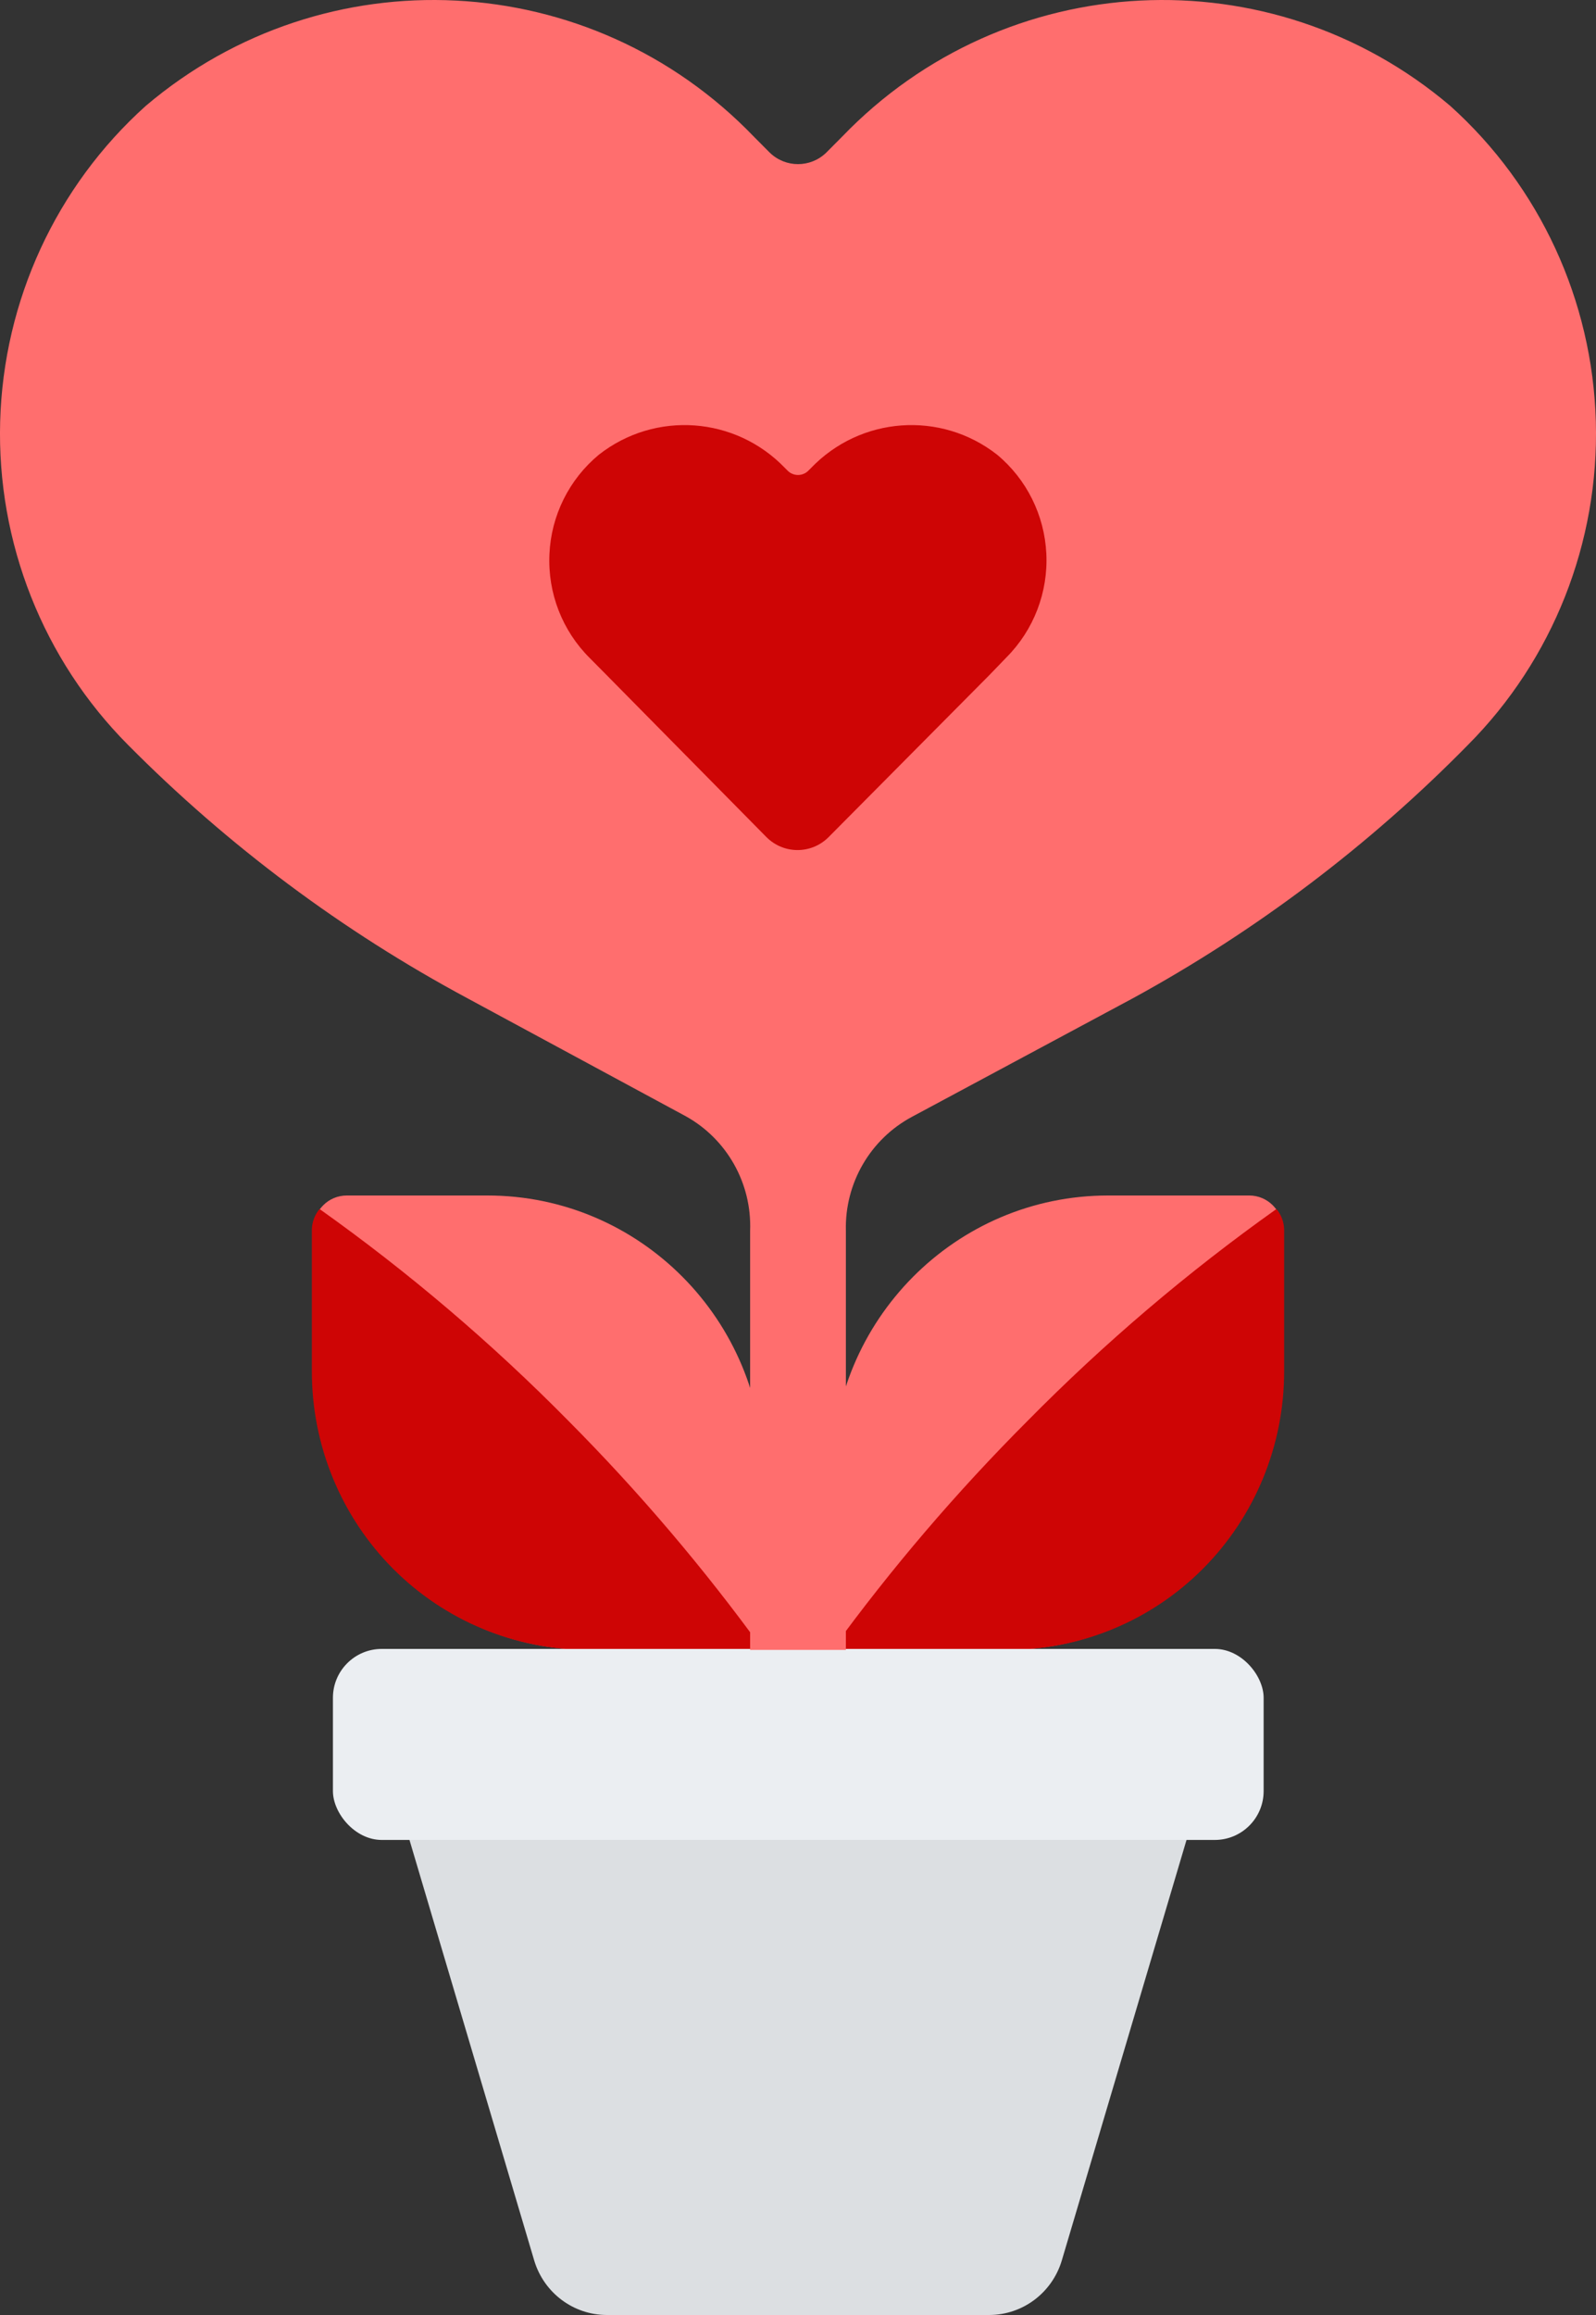
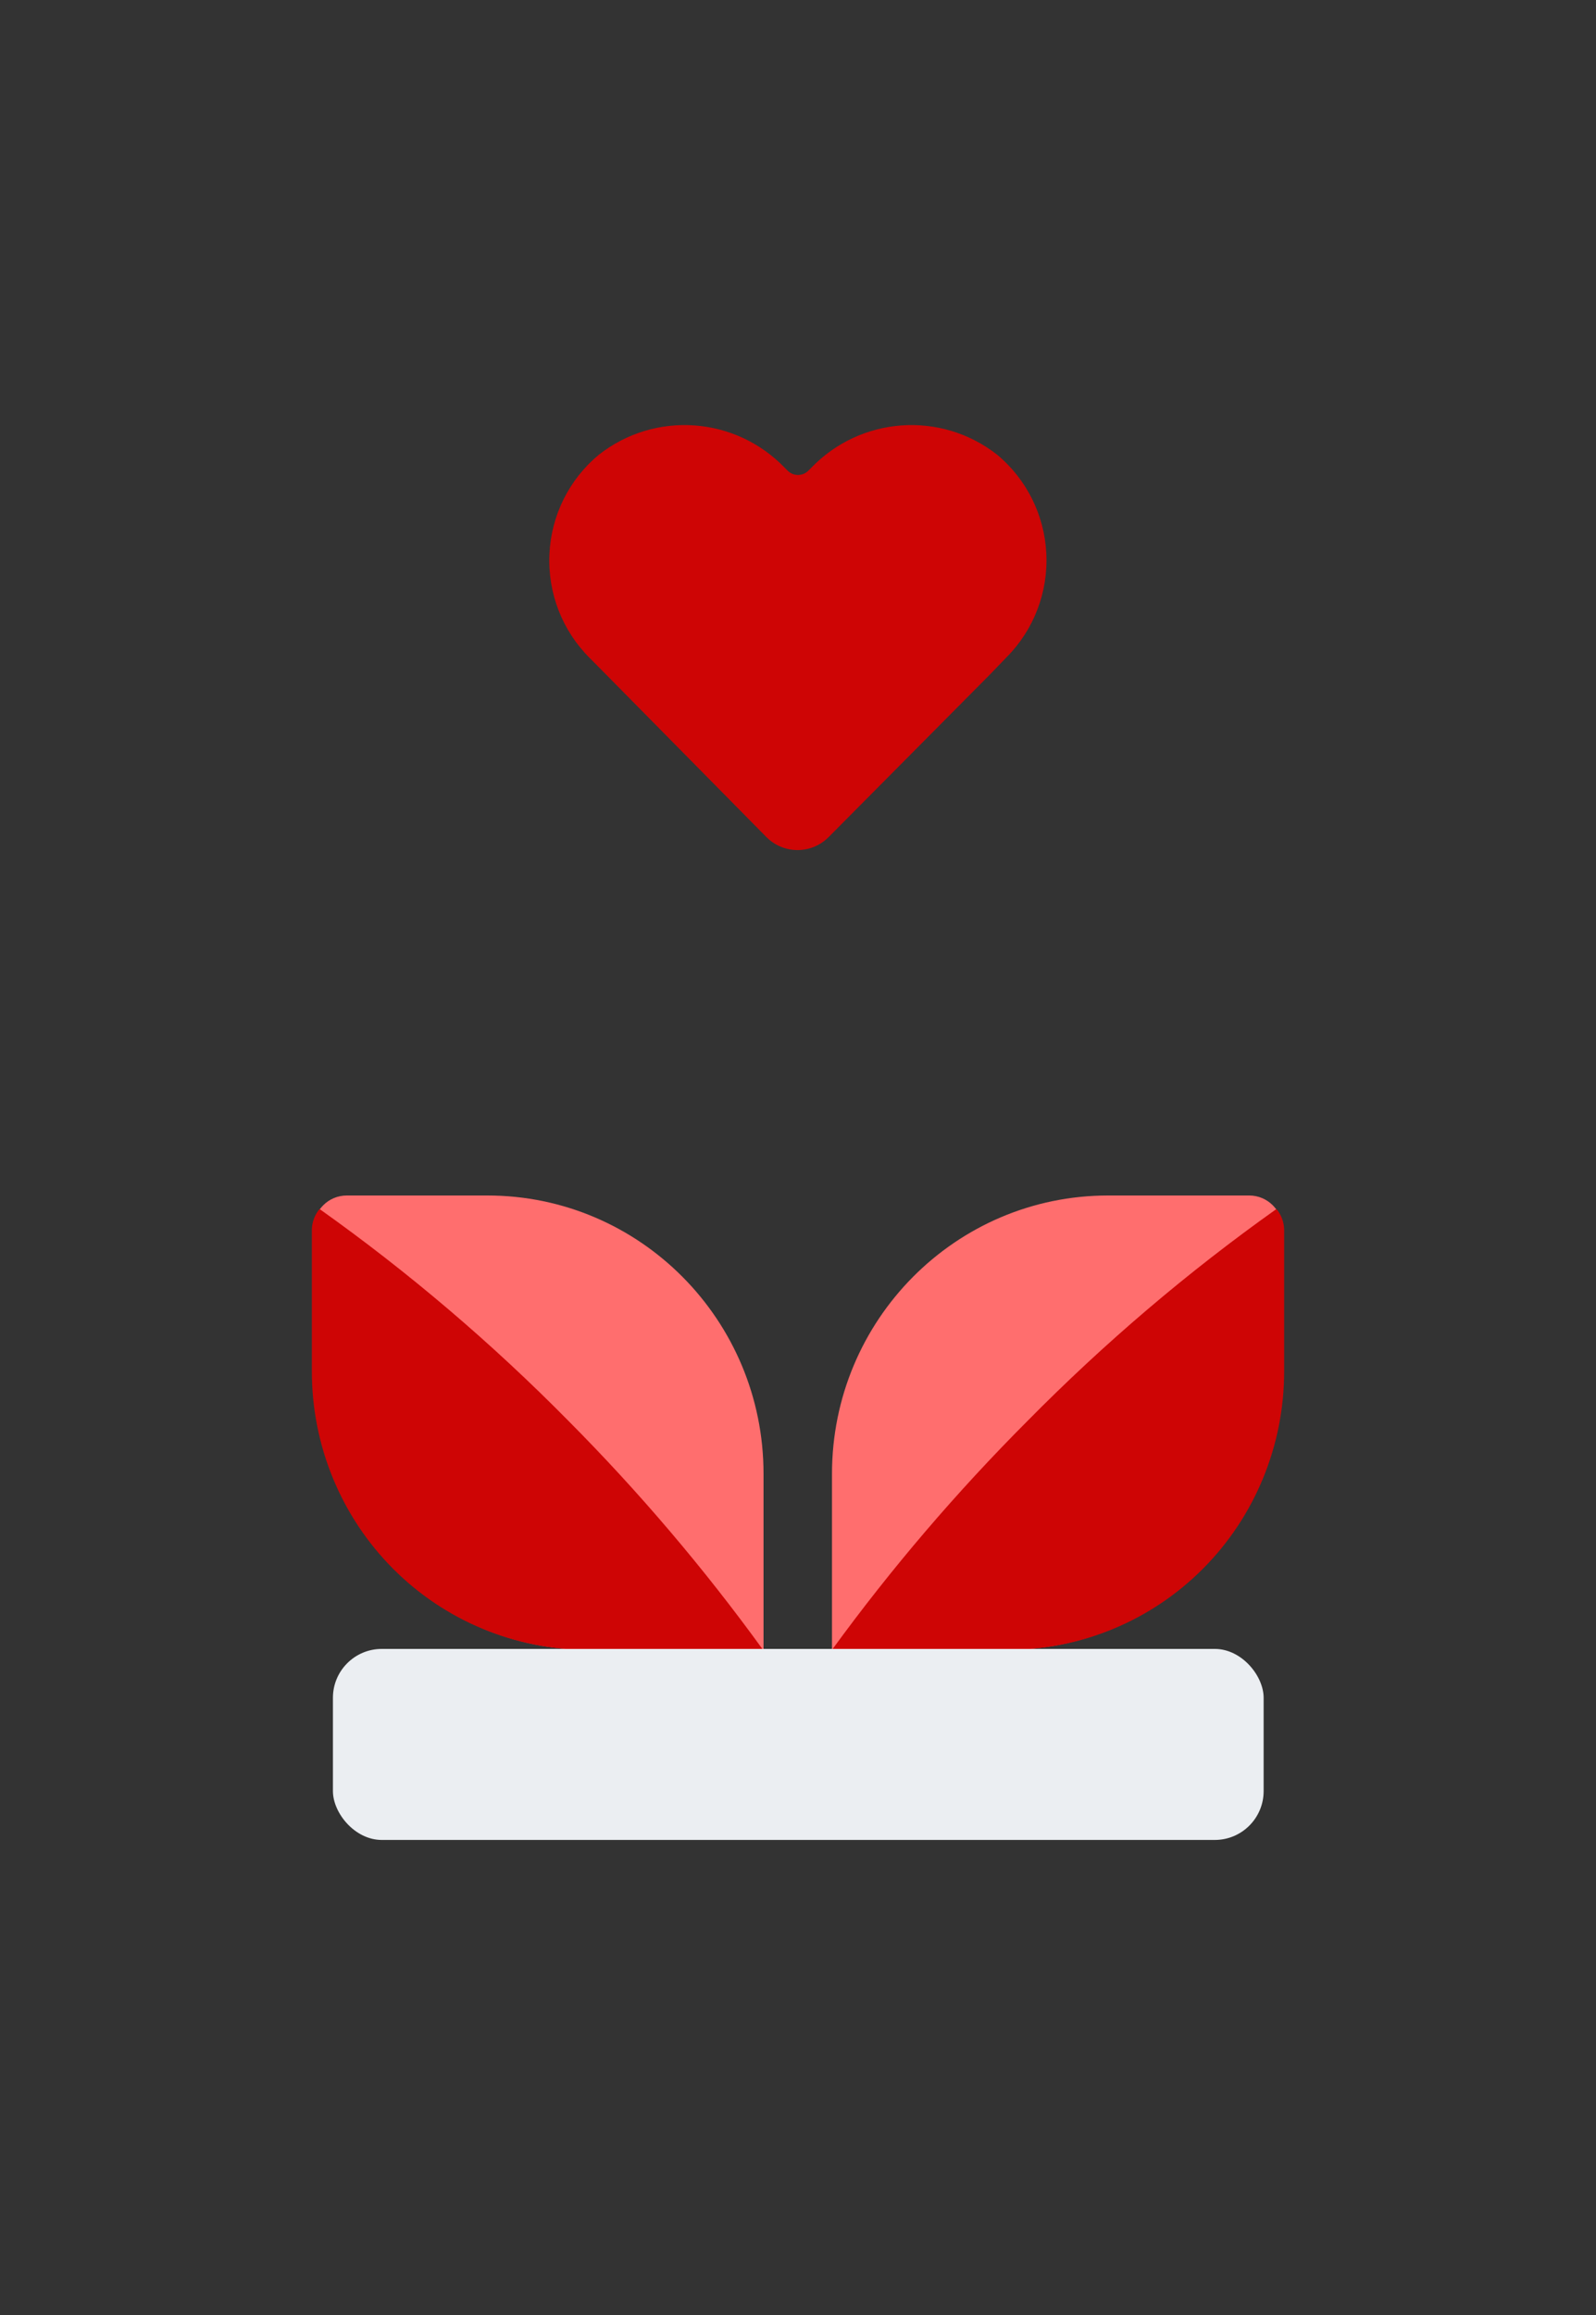
<svg xmlns="http://www.w3.org/2000/svg" width="20px" height="29px" viewBox="0 0 20 29" version="1.1">
  <rect x="0" y="0" width="20" height="29" fill="#333333" stroke="none" />
  <title>heart, growth, romance, valentine, plant</title>
  <g id="Page-1" stroke="none" stroke-width="1" fill="none" fill-rule="evenodd">
    <g id="Full-Homepage" transform="translate(-1085, -6277)" fill-rule="nonzero">
      <g id="heart,-growth,-romance,-valentine,-plant" transform="translate(1085, 6277)">
        <path d="M4.34,14.976 L6.108,14.976 C8.019,14.976 9.568,16.537 9.568,18.462 L9.568,20.668 L7.386,20.668 C5.475,20.668 3.926,19.107 3.926,17.181 L3.926,15.399 C3.926,15.287 3.97,15.179 4.049,15.1 C4.127,15.02 4.234,14.976 4.346,14.976 L4.34,14.976 Z" id="Path" fill="#FF6E6E" />
        <path d="M7.122,17.798 C6.161,16.824 5.118,15.936 4.004,15.145 C3.945,15.217 3.911,15.306 3.908,15.399 L3.908,17.181 C3.908,18.107 4.273,18.995 4.923,19.649 C5.573,20.303 6.455,20.669 7.374,20.668 L9.562,20.668 C8.824,19.649 8.008,18.689 7.122,17.798 L7.122,17.798 Z" id="Path" fill="#CE0505" />
        <path d="M13.886,14.976 L16.074,14.976 L16.074,17.181 C16.074,19.107 14.525,20.668 12.614,20.668 L10.845,20.668 C10.614,20.668 10.426,20.478 10.426,20.245 L10.426,18.462 C10.426,17.538 10.79,16.651 11.439,15.997 C12.088,15.343 12.968,14.976 13.886,14.976 Z" id="Path" fill="#FF6E6E" transform="translate(13.25, 17.822) rotate(180) translate(-13.25, -17.822) " />
        <path d="M12.878,17.798 C13.839,16.824 14.882,15.936 15.996,15.145 C16.055,15.217 16.089,15.306 16.092,15.399 L16.092,17.181 C16.092,18.107 15.727,18.995 15.077,19.649 C14.427,20.303 13.545,20.669 12.626,20.668 L10.426,20.668 C11.168,19.648 11.988,18.689 12.878,17.798 Z" id="Path" fill="#CE0505" />
        <rect id="Rectangle" fill="#EBEEF2" x="4.172" y="20.656" width="11.663" height="2.393" rx="0.612" />
-         <path d="M12.399,29 L7.601,29 C7.185,28.998 6.819,28.724 6.696,28.323 L5.131,23.048 L14.869,23.048 L13.304,28.323 C13.181,28.724 12.815,28.998 12.399,29 Z" id="Path" fill="#DCDFE2" />
-         <path d="M18.173,1.326 C15.926,-0.581 12.597,-0.413 10.552,1.713 L10.354,1.912 C10.156,2.104 9.844,2.104 9.646,1.912 L9.448,1.713 C7.403,-0.413 4.074,-0.581 1.827,1.326 C0.704,2.335 0.044,3.766 0.002,5.281 C-0.04,6.796 0.54,8.262 1.605,9.332 C2.859,10.596 4.292,11.665 5.857,12.505 L8.597,13.985 L8.597,13.985 C9.111,14.272 9.422,14.825 9.4,15.417 L9.4,20.668 L10.6,20.668 L10.6,15.417 C10.585,14.822 10.906,14.27 11.427,13.991 L11.427,13.991 L14.197,12.505 C15.743,11.66 17.158,10.591 18.395,9.332 C19.46,8.262 20.04,6.796 19.998,5.281 C19.956,3.766 19.296,2.335 18.173,1.326 Z" id="Path" fill="#FF6E6E" />
        <path d="M7.506,5.695 C8.212,5.143 9.217,5.216 9.838,5.864 L9.868,5.894 C9.903,5.93 9.95,5.95 10,5.95 C10.05,5.95 10.097,5.93 10.132,5.894 L10.162,5.864 C10.783,5.216 11.788,5.143 12.494,5.695 C12.865,6.003 13.089,6.454 13.112,6.937 C13.135,7.42 12.954,7.891 12.614,8.233 L12.399,8.456 L10.384,10.486 C10.168,10.703 9.82,10.703 9.604,10.486 L7.601,8.456 L7.392,8.245 C7.047,7.903 6.863,7.431 6.885,6.944 C6.906,6.458 7.132,6.004 7.506,5.695 L7.506,5.695 Z" id="Path" fill="#CE0505" />
      </g>
    </g>
  </g>
</svg>